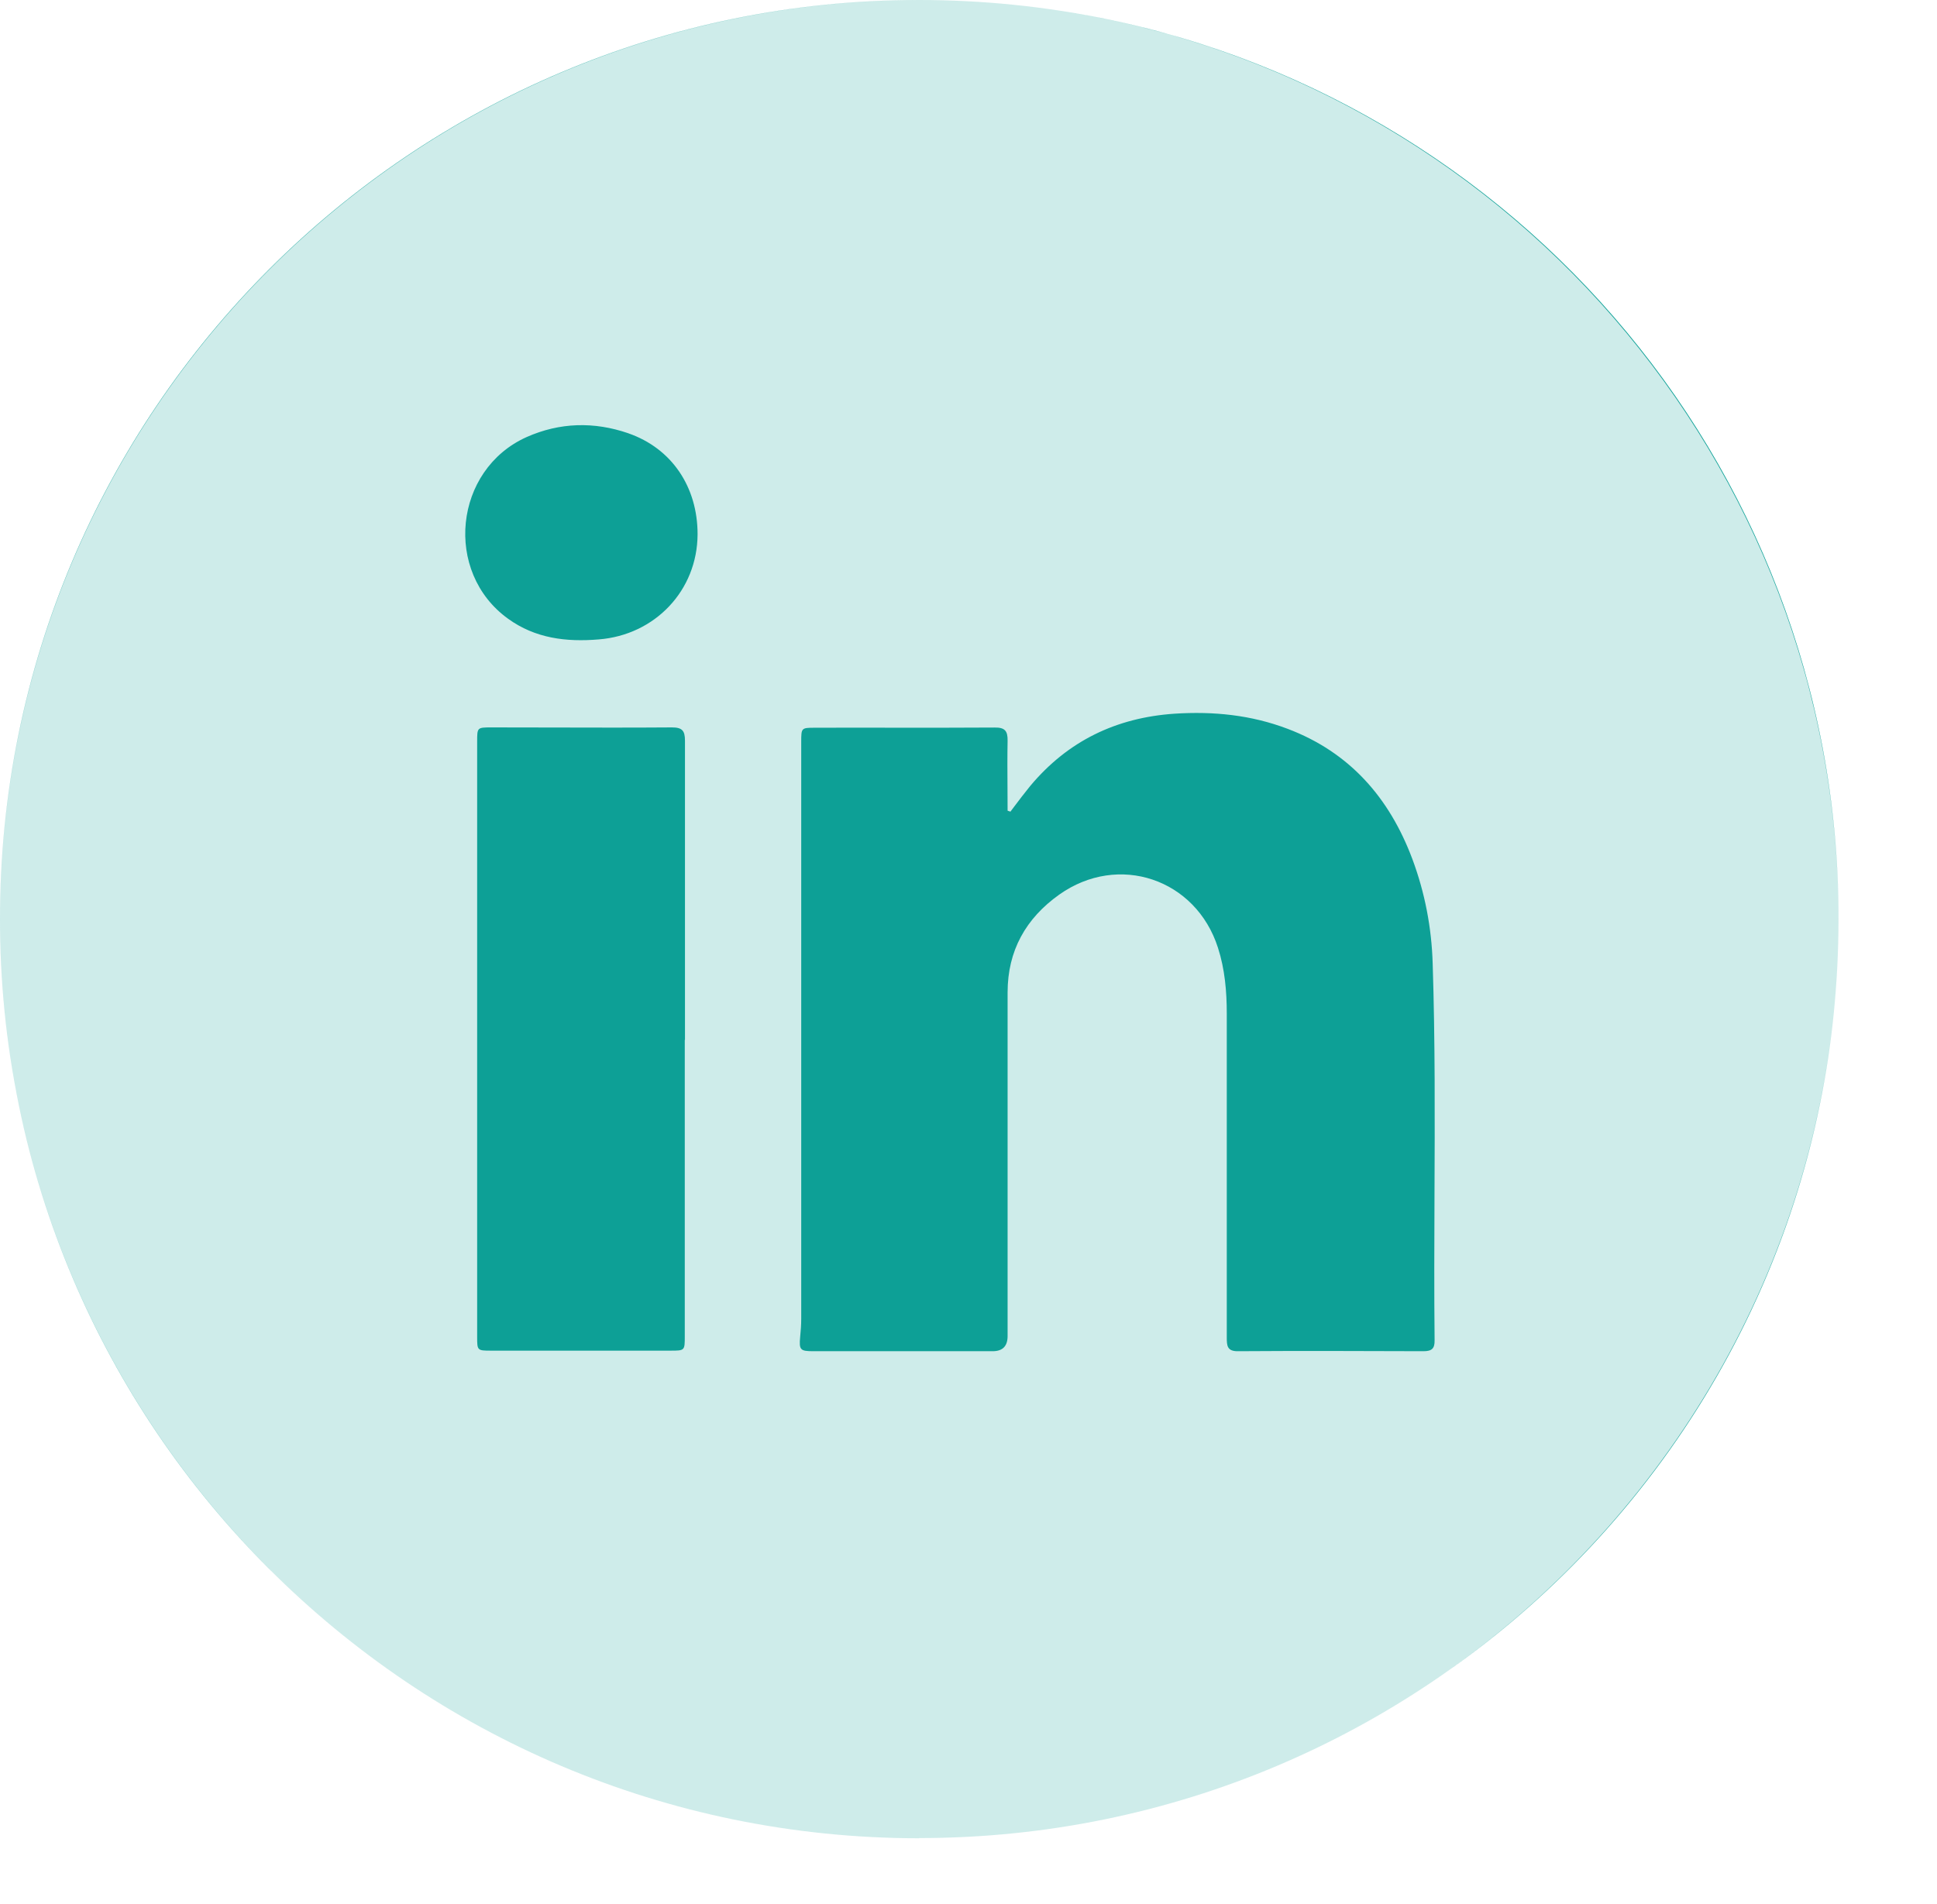
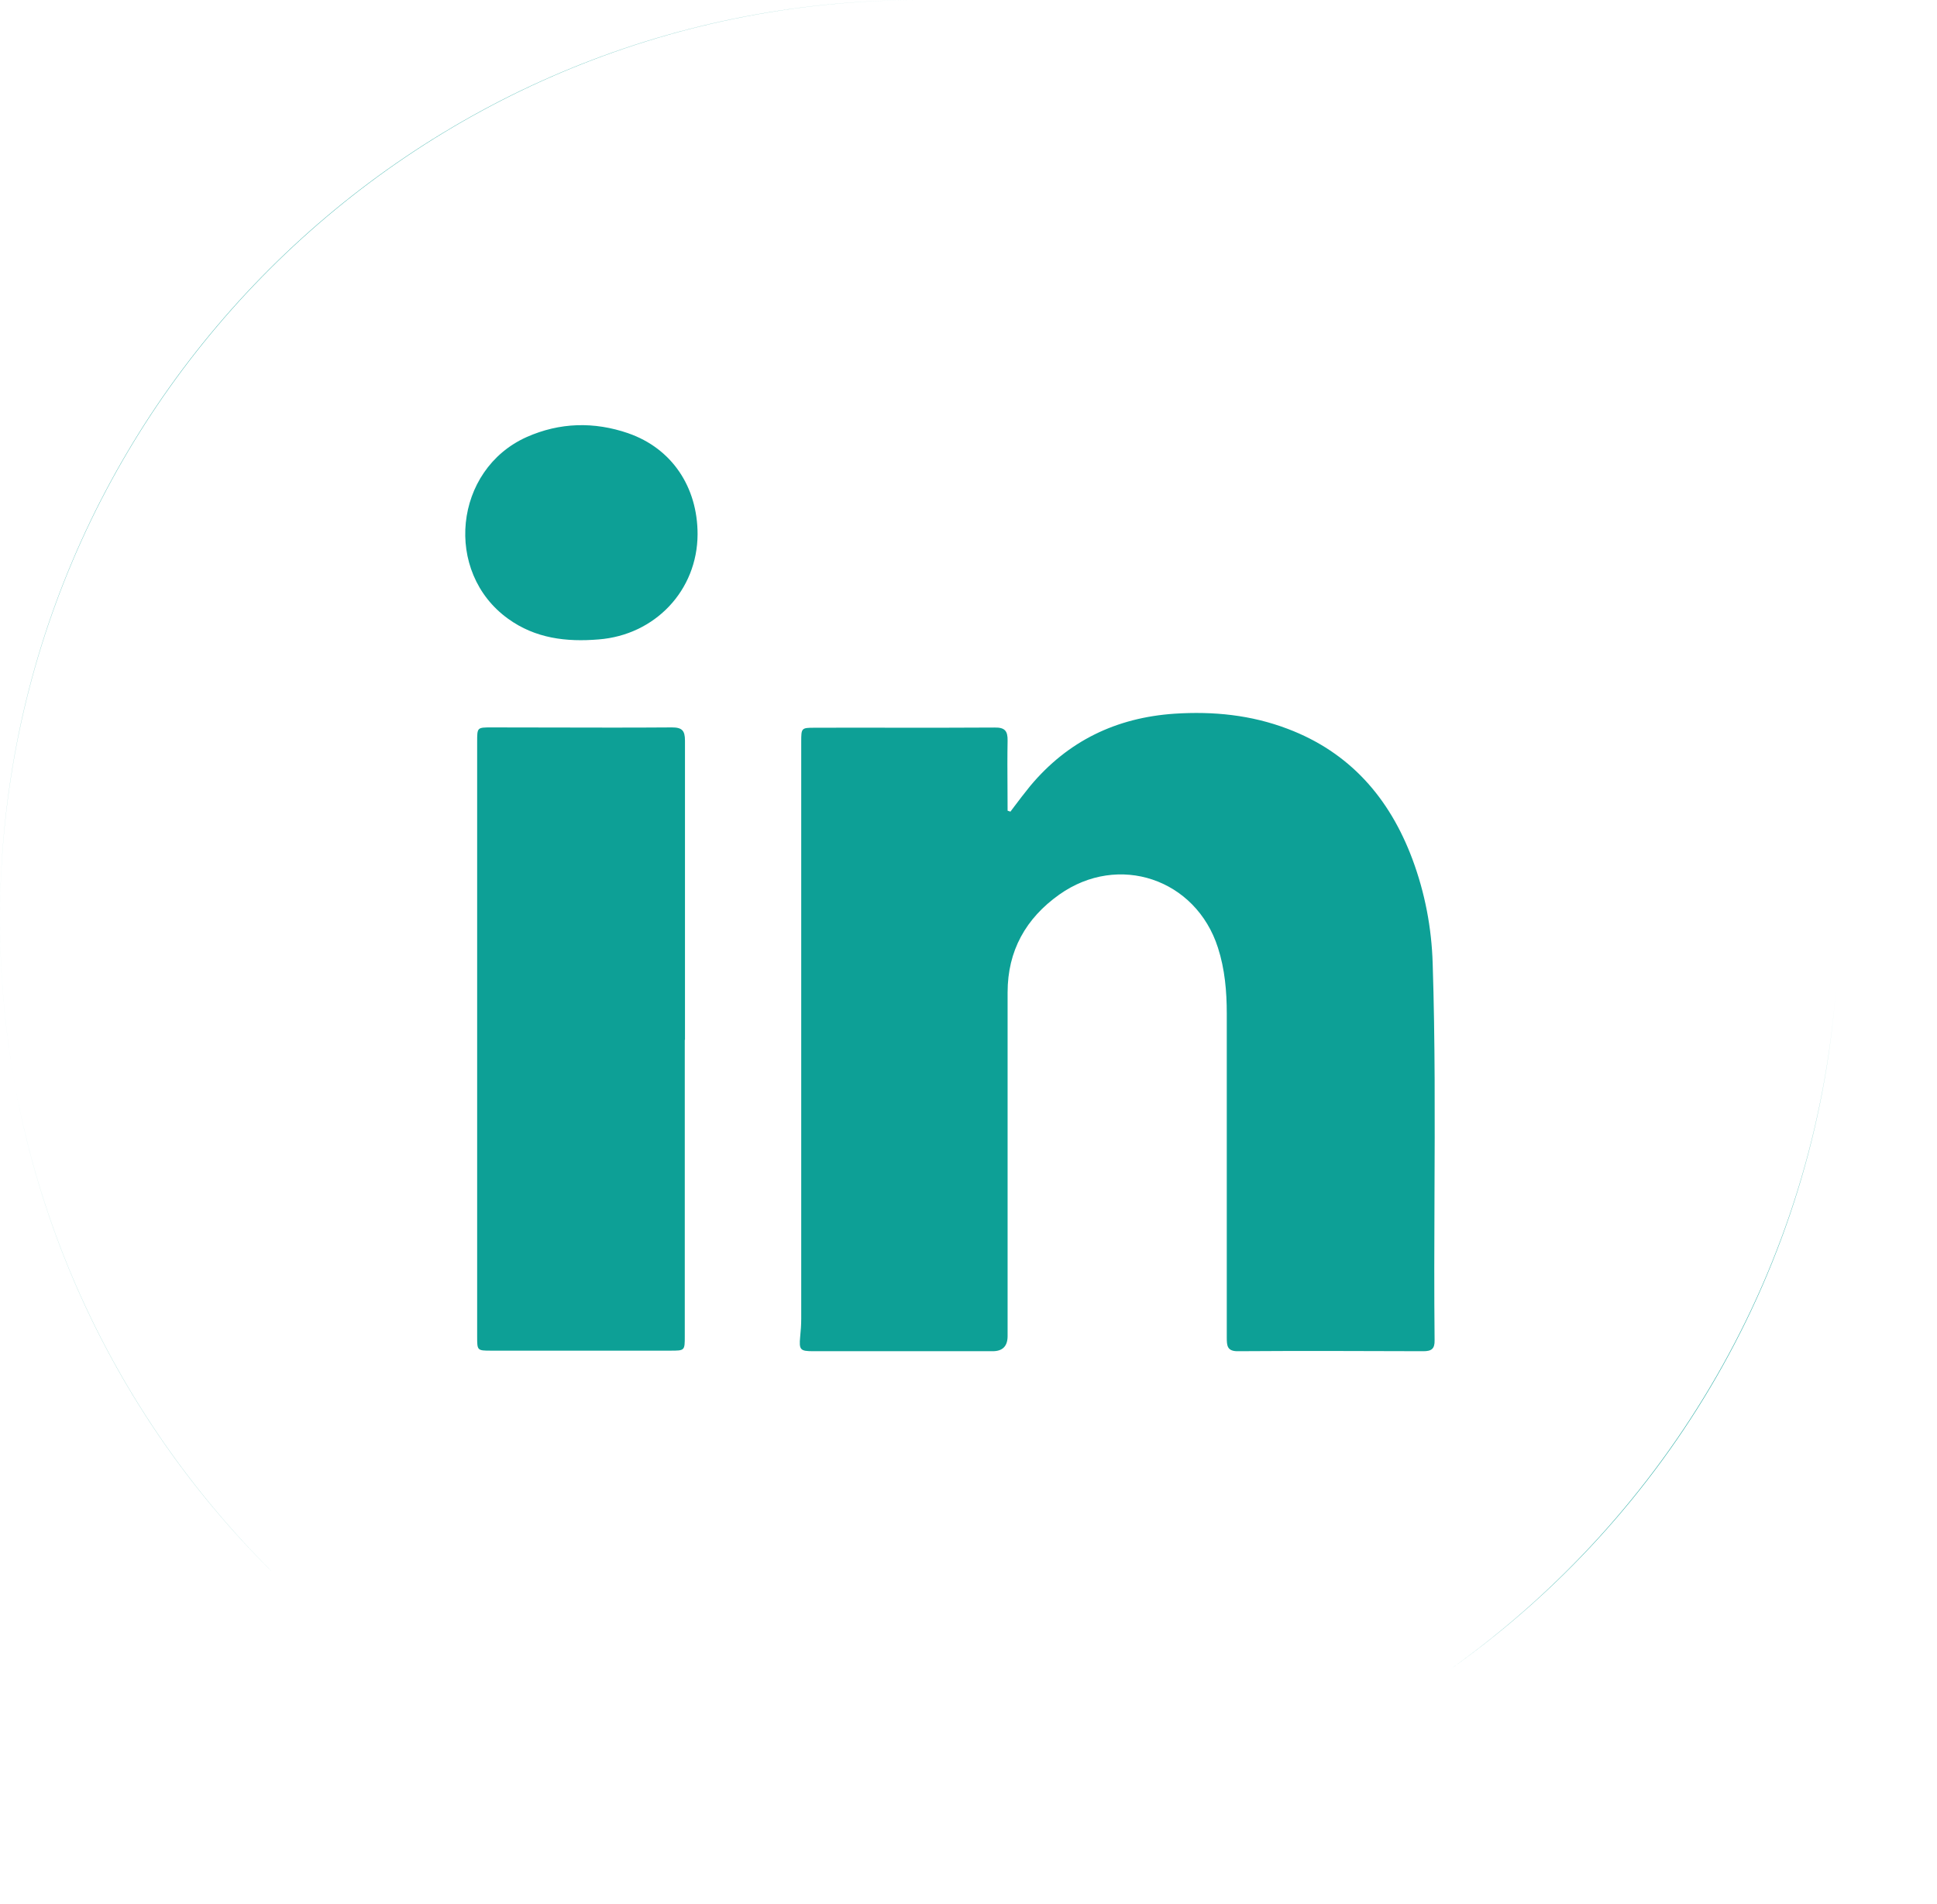
<svg xmlns="http://www.w3.org/2000/svg" fill="none" height="58" viewBox="0 0 59 58" width="59">
  <g fill="#0da096">
-     <path d="m28 56c15.463 0 28-12.537 28-28.003 0-15.466-12.537-27.997-28-27.997s-28 12.537-28 28.003c0 15.466 12.537 28.003 28 28.003" opacity=".2" />
-     <path clip-rule="evenodd" d="m8.252 47.85c-5.094-5.075-8.261-12.105-8.252-19.875.019-15.439 12.554-27.971 28.007-27.974-.002-0-.005-0-.007-0-15.464 0-28 12.536-28 28 0 7.758 3.155 14.779 8.252 19.85zm24.008-47.528c13.429 2.056 23.71 13.707 23.741 27.637-.02-13.998-10.311-25.587-23.741-27.637zm23.666 29.735c-.625 8.564-5.14 16.105-11.775 20.818 6.644-4.699 11.15-12.22 11.775-20.818zm-25.234-5.357c.025.006.077.025.077.025l.006.006c.035-.046.07-.093.105-.14.164-.217.329-.436.502-.647 1.145-1.369 2.615-2.079 4.393-2.2 1.183-.077 2.334.038 3.446.461 1.893.716 3.101 2.104 3.798 3.965.384 1.03.588 2.098.62 3.191.075 2.348.065 4.697.055 7.045-.006 1.476-.012 2.952.003 4.428.006.256-.09.333-.339.333-1.88-.006-3.766-.013-5.646 0-.339.006-.345-.173-.345-.422v-9.856c0-.684-.058-1.362-.269-2.015-.671-2.098-3.031-2.897-4.834-1.618-1.017.723-1.573 1.708-1.573 2.98v10.47c0 .307-.151.461-.454.461h-5.461c-.403 0-.441-.038-.403-.441.019-.185.032-.365.032-.55v-17.582c0-.409.006-.422.396-.422.784-.003 1.569-.002 2.354-.001 1.047.001 2.094.002 3.139-.005.313-.006.403.102.397.403-.009.473-.006.947-.003 1.42.001.237.003.473.003.71zm-9.828-2.136v9.12l-.006-.006v9.031c0 .221 0 .331-.055.386-.055.055-.166.055-.386.055h-5.461c-.422 0-.422-.006-.422-.428v-18.125c0-.216 0-.325.054-.38.055-.055.165-.055.387-.055.612 0 1.224.001 1.835.003 1.22.003 2.439.006 3.658-.003.307 0 .396.096.396.403zm-1.726-9.363c1.324.46 2.11 1.631 2.11 3.076-.006 1.714-1.298 3.07-3.012 3.204-.991.083-1.931-.032-2.756-.627-1.976-1.42-1.656-4.547.563-5.539 1.01-.448 2.053-.473 3.095-.115z" fill-rule="evenodd" />
+     <path clip-rule="evenodd" d="m8.252 47.85c-5.094-5.075-8.261-12.105-8.252-19.875.019-15.439 12.554-27.971 28.007-27.974-.002-0-.005-0-.007-0-15.464 0-28 12.536-28 28 0 7.758 3.155 14.779 8.252 19.85zm24.008-47.528zm23.666 29.735c-.625 8.564-5.14 16.105-11.775 20.818 6.644-4.699 11.15-12.22 11.775-20.818zm-25.234-5.357c.025.006.077.025.077.025l.006.006c.035-.046.07-.093.105-.14.164-.217.329-.436.502-.647 1.145-1.369 2.615-2.079 4.393-2.2 1.183-.077 2.334.038 3.446.461 1.893.716 3.101 2.104 3.798 3.965.384 1.03.588 2.098.62 3.191.075 2.348.065 4.697.055 7.045-.006 1.476-.012 2.952.003 4.428.006.256-.09.333-.339.333-1.88-.006-3.766-.013-5.646 0-.339.006-.345-.173-.345-.422v-9.856c0-.684-.058-1.362-.269-2.015-.671-2.098-3.031-2.897-4.834-1.618-1.017.723-1.573 1.708-1.573 2.98v10.47c0 .307-.151.461-.454.461h-5.461c-.403 0-.441-.038-.403-.441.019-.185.032-.365.032-.55v-17.582c0-.409.006-.422.396-.422.784-.003 1.569-.002 2.354-.001 1.047.001 2.094.002 3.139-.005.313-.006.403.102.397.403-.009.473-.006.947-.003 1.42.001.237.003.473.003.71zm-9.828-2.136v9.12l-.006-.006v9.031c0 .221 0 .331-.055.386-.055.055-.166.055-.386.055h-5.461c-.422 0-.422-.006-.422-.428v-18.125c0-.216 0-.325.054-.38.055-.055.165-.055.387-.055.612 0 1.224.001 1.835.003 1.22.003 2.439.006 3.658-.003.307 0 .396.096.396.403zm-1.726-9.363c1.324.46 2.11 1.631 2.11 3.076-.006 1.714-1.298 3.07-3.012 3.204-.991.083-1.931-.032-2.756-.627-1.976-1.42-1.656-4.547.563-5.539 1.01-.448 2.053-.473 3.095-.115z" fill-rule="evenodd" />
  </g>
</svg>